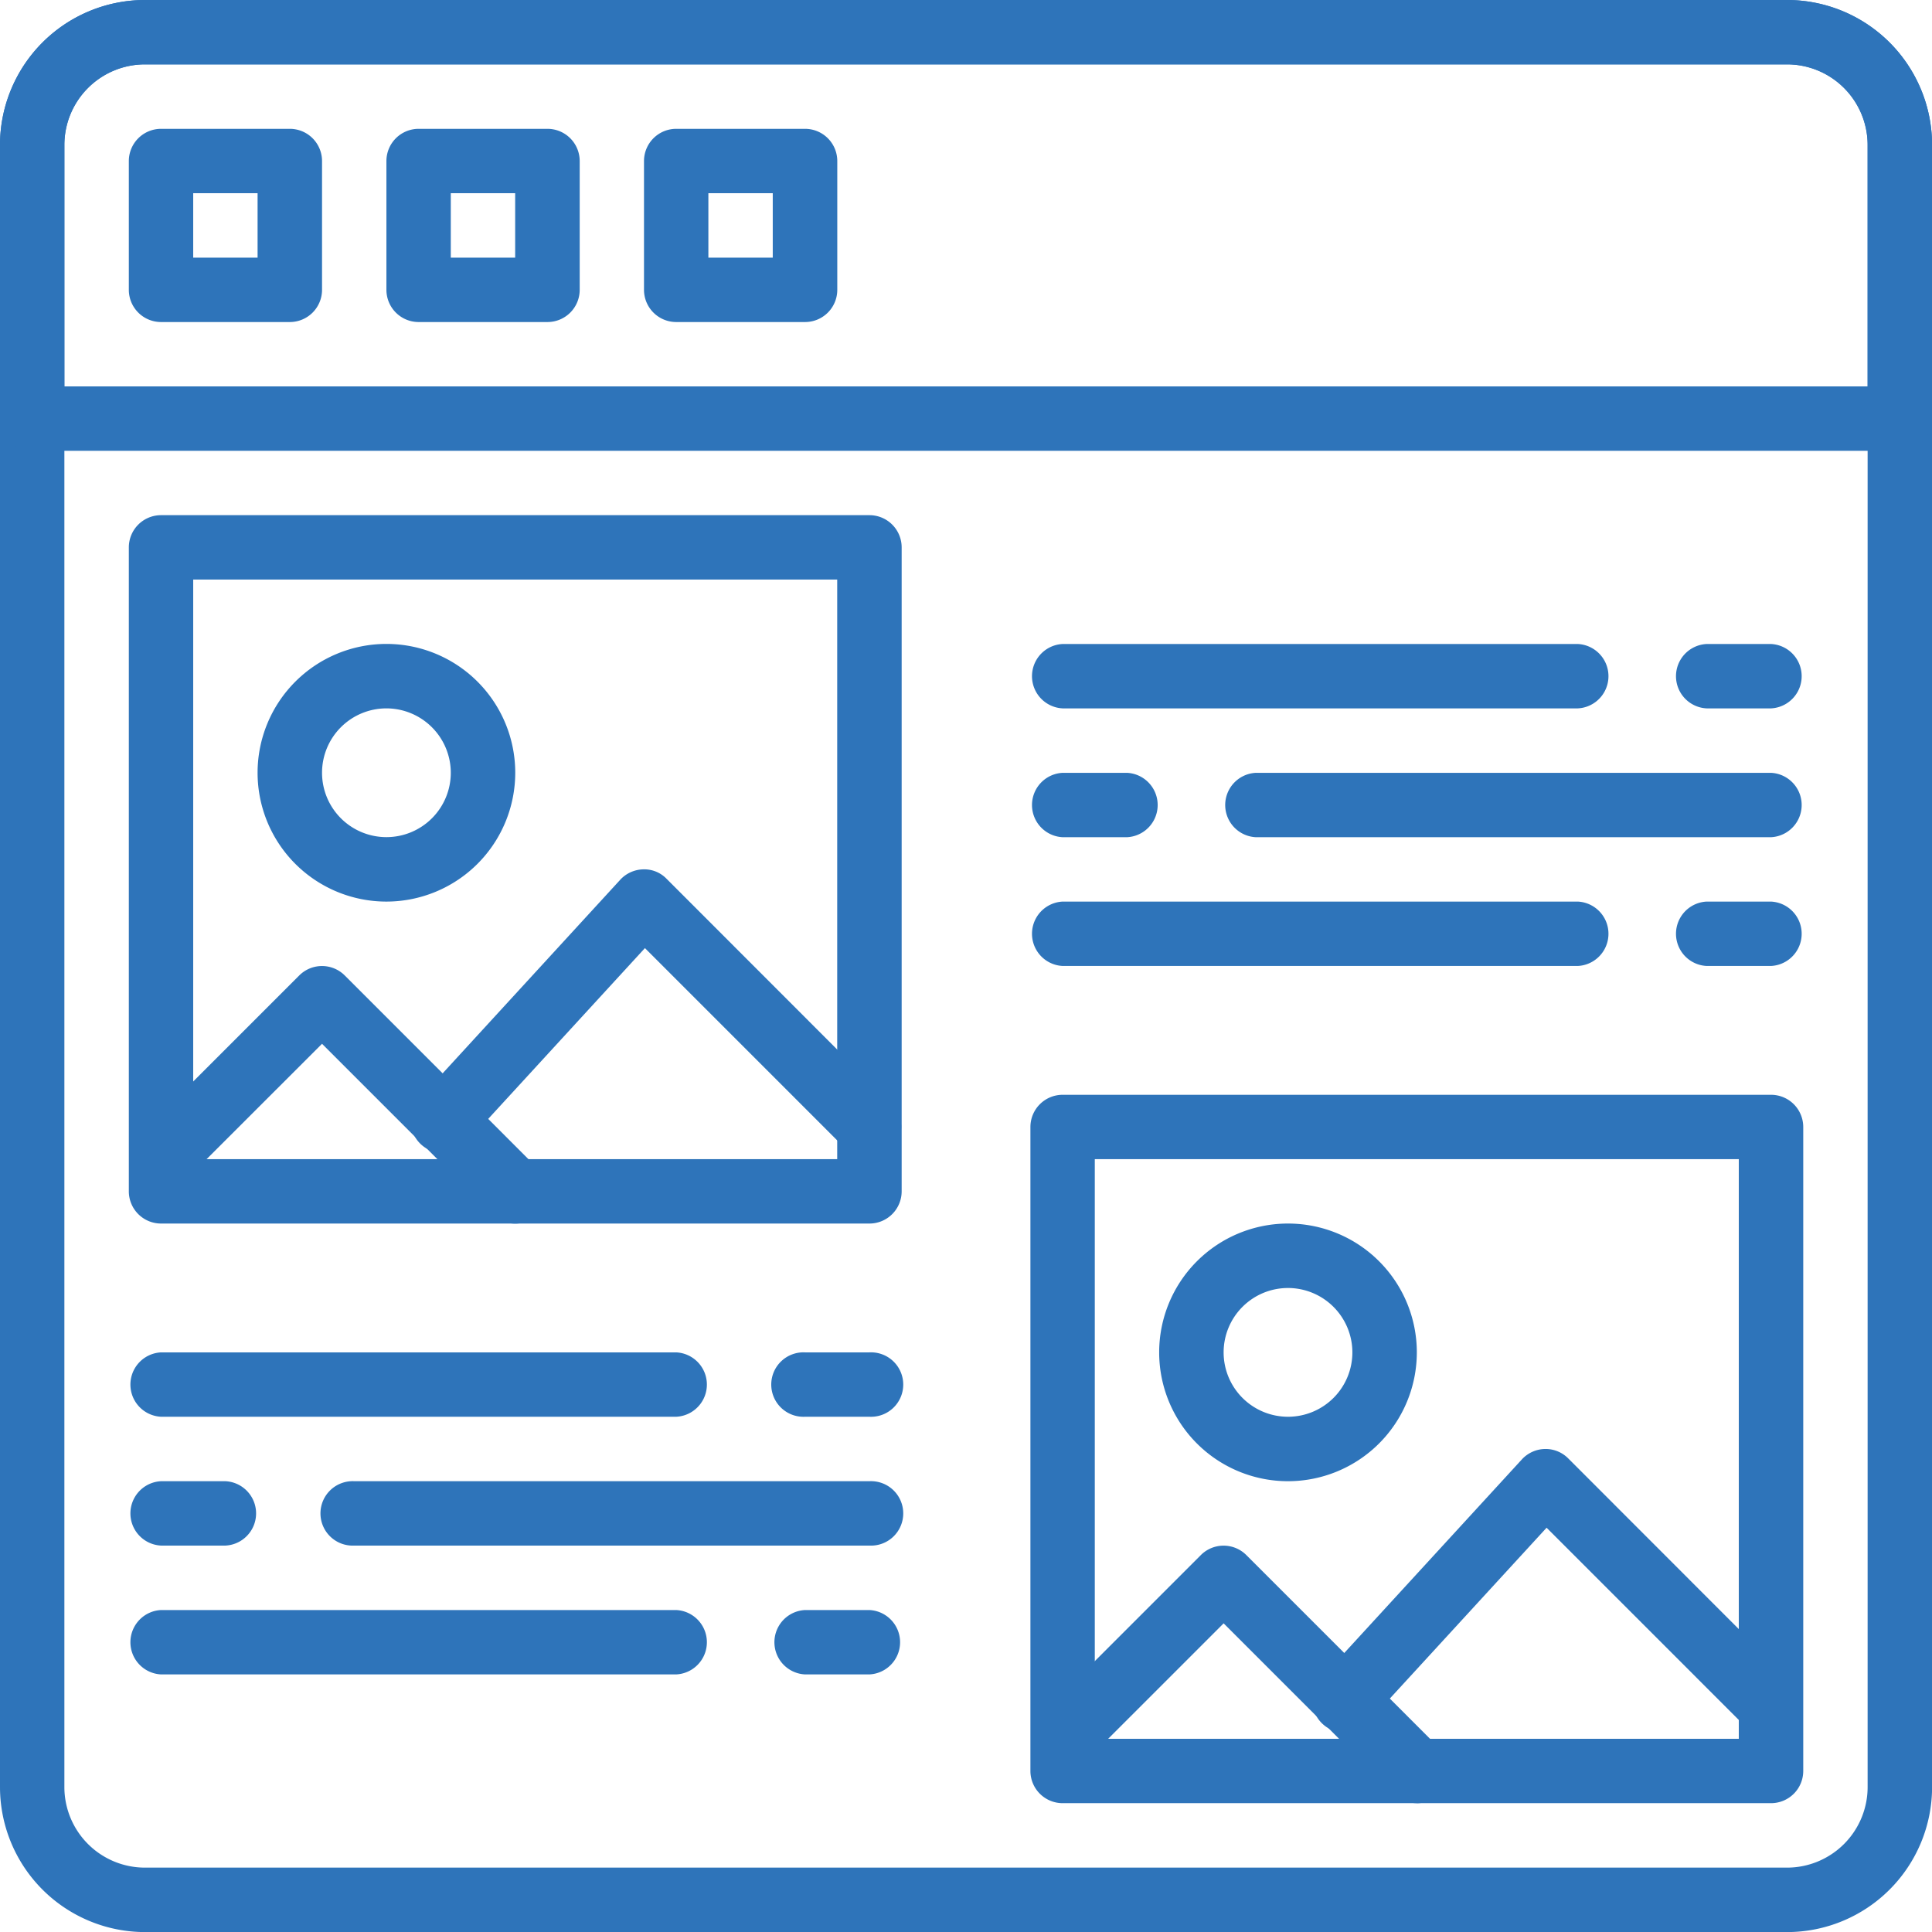
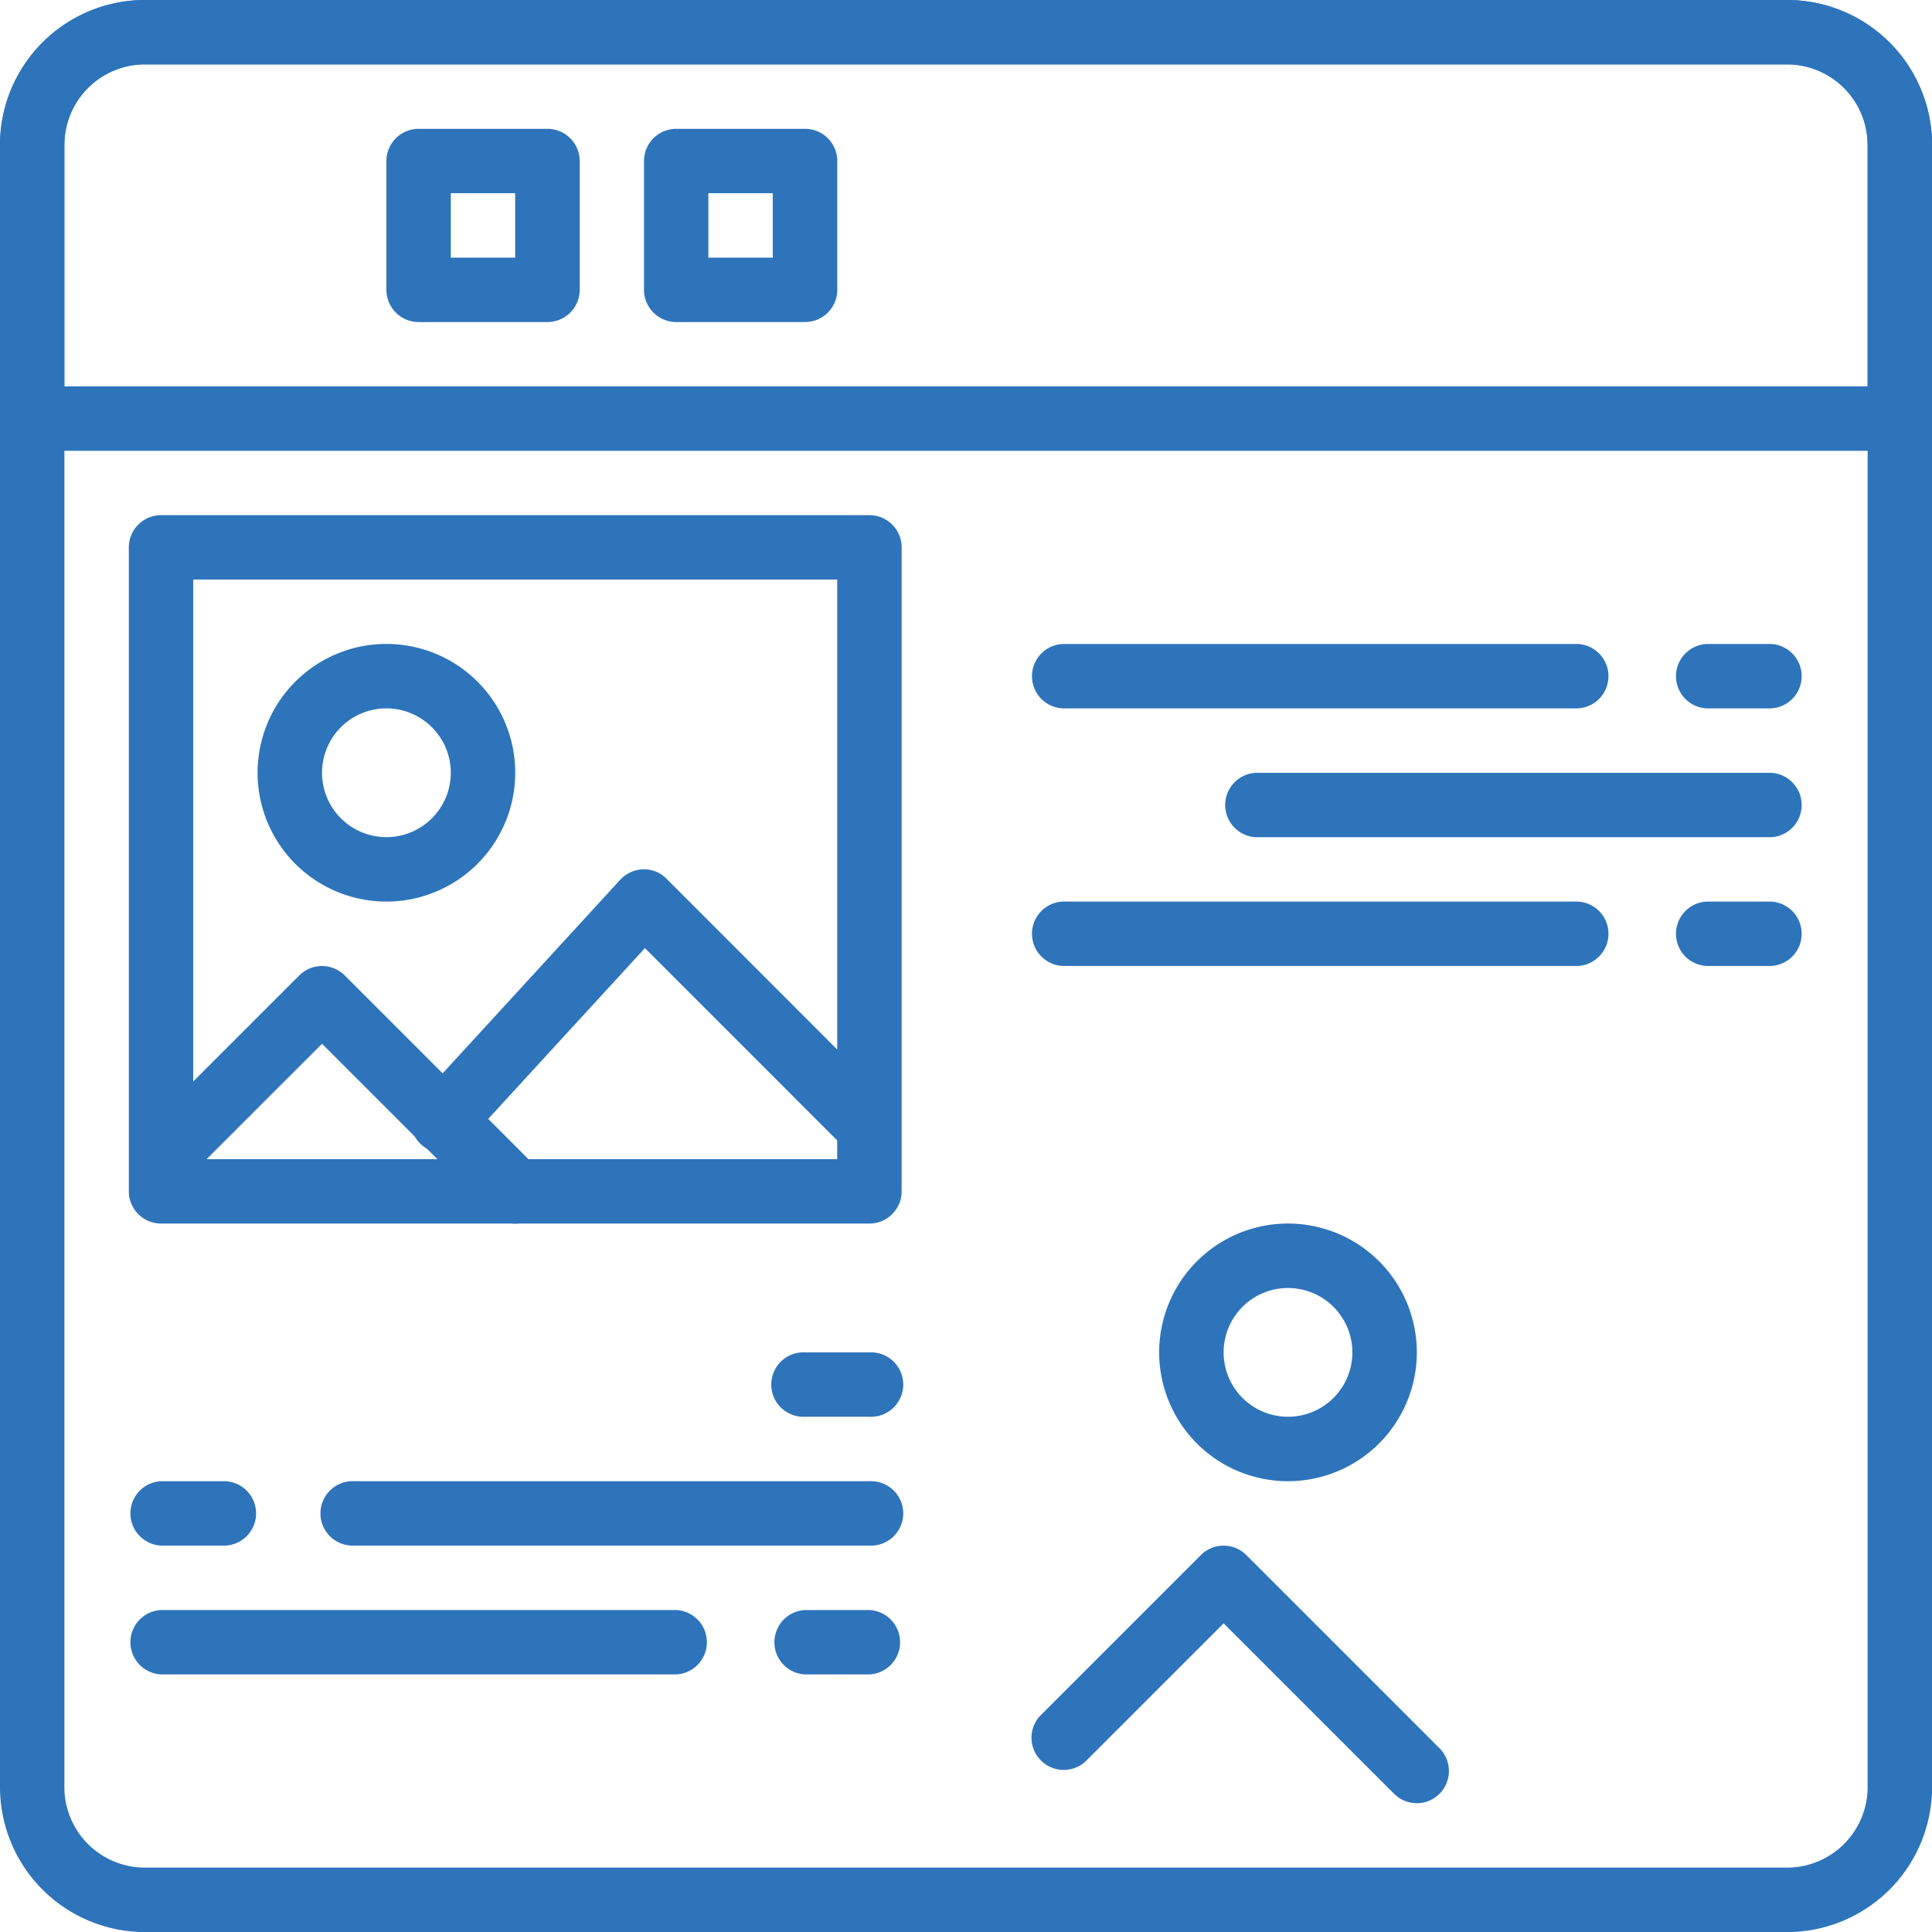
<svg xmlns="http://www.w3.org/2000/svg" id="article_1_" data-name="article (1)" width="24.999" height="24.999" viewBox="0 0 24.999 24.999">
  <path id="Path_587778" data-name="Path 587778" d="M23.124,25H1.875A1.877,1.877,0,0,1,0,23.124V1.875A1.877,1.877,0,0,1,1.875,0H23.124A1.877,1.877,0,0,1,25,1.875V23.124A1.877,1.877,0,0,1,23.124,25ZM1.875.833A1.043,1.043,0,0,0,.833,1.875V23.124a1.043,1.043,0,0,0,1.042,1.042H23.124a1.043,1.043,0,0,0,1.042-1.042V1.875A1.043,1.043,0,0,0,23.124.833Z" fill="#2e74ba" />
-   <path id="Path_587779" data-name="Path 587779" d="M6.083,6.5H4.417A.417.417,0,0,1,4,6.083V4.417A.417.417,0,0,1,4.417,4H6.083a.417.417,0,0,1,.417.417V6.083A.417.417,0,0,1,6.083,6.5Zm-1.25-.833h.833V4.833H4.833Z" transform="translate(-2.333 -2.333)" fill="#2e74ba" />
  <path id="Path_587780" data-name="Path 587780" d="M14.083,6.5H12.417A.417.417,0,0,1,12,6.083V4.417A.417.417,0,0,1,12.417,4h1.667a.417.417,0,0,1,.417.417V6.083A.417.417,0,0,1,14.083,6.5Zm-1.25-.833h.833V4.833h-.833Z" transform="translate(-7 -2.333)" fill="#2e74ba" />
  <path id="Path_587781" data-name="Path 587781" d="M22.083,6.5H20.417A.417.417,0,0,1,20,6.083V4.417A.417.417,0,0,1,20.417,4h1.667a.417.417,0,0,1,.417.417V6.083A.417.417,0,0,1,22.083,6.5Zm-1.25-.833h.833V4.833h-.833Z" transform="translate(-11.667 -2.333)" fill="#2e74ba" />
  <path id="Path_587782" data-name="Path 587782" d="M24.582,5.833H.417A.417.417,0,0,1,0,5.416V1.875A1.877,1.877,0,0,1,1.875,0H23.124A1.877,1.877,0,0,1,25,1.875V5.416A.417.417,0,0,1,24.582,5.833ZM.833,5H24.166V1.875A1.043,1.043,0,0,0,23.124.833H1.875A1.043,1.043,0,0,0,.833,1.875Z" fill="#2e74ba" />
  <path id="Path_587783" data-name="Path 587783" d="M13.583,25.166H4.417A.417.417,0,0,1,4,24.75V16.417A.417.417,0,0,1,4.417,16h9.166a.417.417,0,0,1,.417.417V24.75A.417.417,0,0,1,13.583,25.166Zm-8.75-.833h8.333v-7.5H4.833Z" transform="translate(-2.333 -9.334)" fill="#2e74ba" />
  <path id="Path_587784" data-name="Path 587784" d="M9,33.333a.416.416,0,0,1-.295-.122L6.5,31.006,4.711,32.794a.417.417,0,0,1-.589-.589l2.083-2.083a.416.416,0,0,1,.589,0l2.5,2.5A.417.417,0,0,1,9,33.333Z" transform="translate(-2.333 -17.5)" fill="#2e74ba" />
  <path id="Path_587785" data-name="Path 587785" d="M9.667,23.333a1.667,1.667,0,1,1,1.667-1.667A1.668,1.668,0,0,1,9.667,23.333Zm0-2.5a.833.833,0,1,0,.833.833A.834.834,0,0,0,9.667,20.833Z" transform="translate(-4.667 -11.667)" fill="#2e74ba" />
  <path id="Path_587786" data-name="Path 587786" d="M18.709,30.749a.416.416,0,0,1-.295-.122l-2.609-2.609-2.294,2.5a.417.417,0,1,1-.614-.563l2.588-2.821a.417.417,0,0,1,.3-.135.4.4,0,0,1,.3.122L19,30.038a.417.417,0,0,1-.294.711Z" transform="translate(-7.46 -15.75)" fill="#2e74ba" />
-   <path id="Path_587787" data-name="Path 587787" d="M41.583,43.166H32.417A.417.417,0,0,1,32,42.75V34.417A.417.417,0,0,1,32.417,34h9.166a.417.417,0,0,1,.417.417V42.75A.417.417,0,0,1,41.583,43.166Zm-8.75-.833h8.333v-7.5H32.833Z" transform="translate(-18.667 -19.834)" fill="#2e74ba" />
  <path id="Path_587788" data-name="Path 587788" d="M37,51.333a.416.416,0,0,1-.295-.122L34.5,49.006l-1.789,1.789a.417.417,0,0,1-.589-.589l2.083-2.083a.416.416,0,0,1,.589,0l2.5,2.5a.417.417,0,0,1-.295.711Z" transform="translate(-18.667 -28.001)" fill="#2e74ba" />
  <path id="Path_587789" data-name="Path 587789" d="M37.667,41.333a1.667,1.667,0,1,1,1.667-1.667A1.668,1.668,0,0,1,37.667,41.333Zm0-2.5a.833.833,0,1,0,.833.833A.834.834,0,0,0,37.667,38.833Z" transform="translate(-21.001 -22.167)" fill="#2e74ba" />
-   <path id="Path_587790" data-name="Path 587790" d="M46.709,48.749a.416.416,0,0,1-.295-.122l-2.609-2.609-2.294,2.5a.417.417,0,1,1-.614-.563l2.588-2.821a.417.417,0,0,1,.3-.135.412.412,0,0,1,.3.122L47,48.038a.417.417,0,0,1-.294.711Z" transform="translate(-23.793 -26.25)" fill="#2e74ba" />
  <path id="Path_587791" data-name="Path 587791" d="M39.083,20.833H32.417a.417.417,0,0,1,0-.833h6.666a.417.417,0,0,1,0,.833Z" transform="translate(-18.667 -11.667)" fill="#2e74ba" />
  <path id="Path_587792" data-name="Path 587792" d="M53.25,20.833h-.833a.417.417,0,0,1,0-.833h.833a.417.417,0,0,1,0,.833Z" transform="translate(-30.334 -11.667)" fill="#2e74ba" />
  <path id="Path_587793" data-name="Path 587793" d="M39.083,28.833H32.417a.417.417,0,0,1,0-.833h6.666a.417.417,0,0,1,0,.833Z" transform="translate(-18.667 -16.334)" fill="#2e74ba" />
  <path id="Path_587794" data-name="Path 587794" d="M53.25,28.833h-.833a.417.417,0,0,1,0-.833h.833a.417.417,0,0,1,0,.833Z" transform="translate(-30.334 -16.334)" fill="#2e74ba" />
  <path id="Path_587795" data-name="Path 587795" d="M45.083,24.833H38.417a.417.417,0,0,1,0-.833h6.666a.417.417,0,0,1,0,.833Z" transform="translate(-22.167 -14)" fill="#2e74ba" />
-   <path id="Path_587796" data-name="Path 587796" d="M33.25,24.833h-.833a.417.417,0,0,1,0-.833h.833a.417.417,0,0,1,0,.833Z" transform="translate(-18.667 -14)" fill="#2e74ba" />
-   <path id="Path_587797" data-name="Path 587797" d="M11.083,42.833H4.417a.417.417,0,0,1,0-.833h6.666a.417.417,0,0,1,0,.833Z" transform="translate(-2.333 -24.501)" fill="#2e74ba" />
  <path id="Path_587798" data-name="Path 587798" d="M25.25,42.833h-.833a.417.417,0,1,1,0-.833h.833a.417.417,0,1,1,0,.833Z" transform="translate(-14 -24.501)" fill="#2e74ba" />
  <path id="Path_587799" data-name="Path 587799" d="M11.083,50.833H4.417a.417.417,0,0,1,0-.833h6.666a.417.417,0,0,1,0,.833Z" transform="translate(-2.333 -29.167)" fill="#2e74ba" />
  <path id="Path_587800" data-name="Path 587800" d="M25.25,50.833h-.833a.417.417,0,0,1,0-.833h.833a.417.417,0,0,1,0,.833Z" transform="translate(-14 -29.167)" fill="#2e74ba" />
  <path id="Path_587801" data-name="Path 587801" d="M17.083,46.833H10.417a.417.417,0,1,1,0-.833h6.666a.417.417,0,1,1,0,.833Z" transform="translate(-5.833 -26.834)" fill="#2e74ba" />
  <path id="Path_587802" data-name="Path 587802" d="M5.25,46.833H4.417a.417.417,0,0,1,0-.833H5.25a.417.417,0,0,1,0,.833Z" transform="translate(-2.333 -26.834)" fill="#2e74ba" />
</svg>